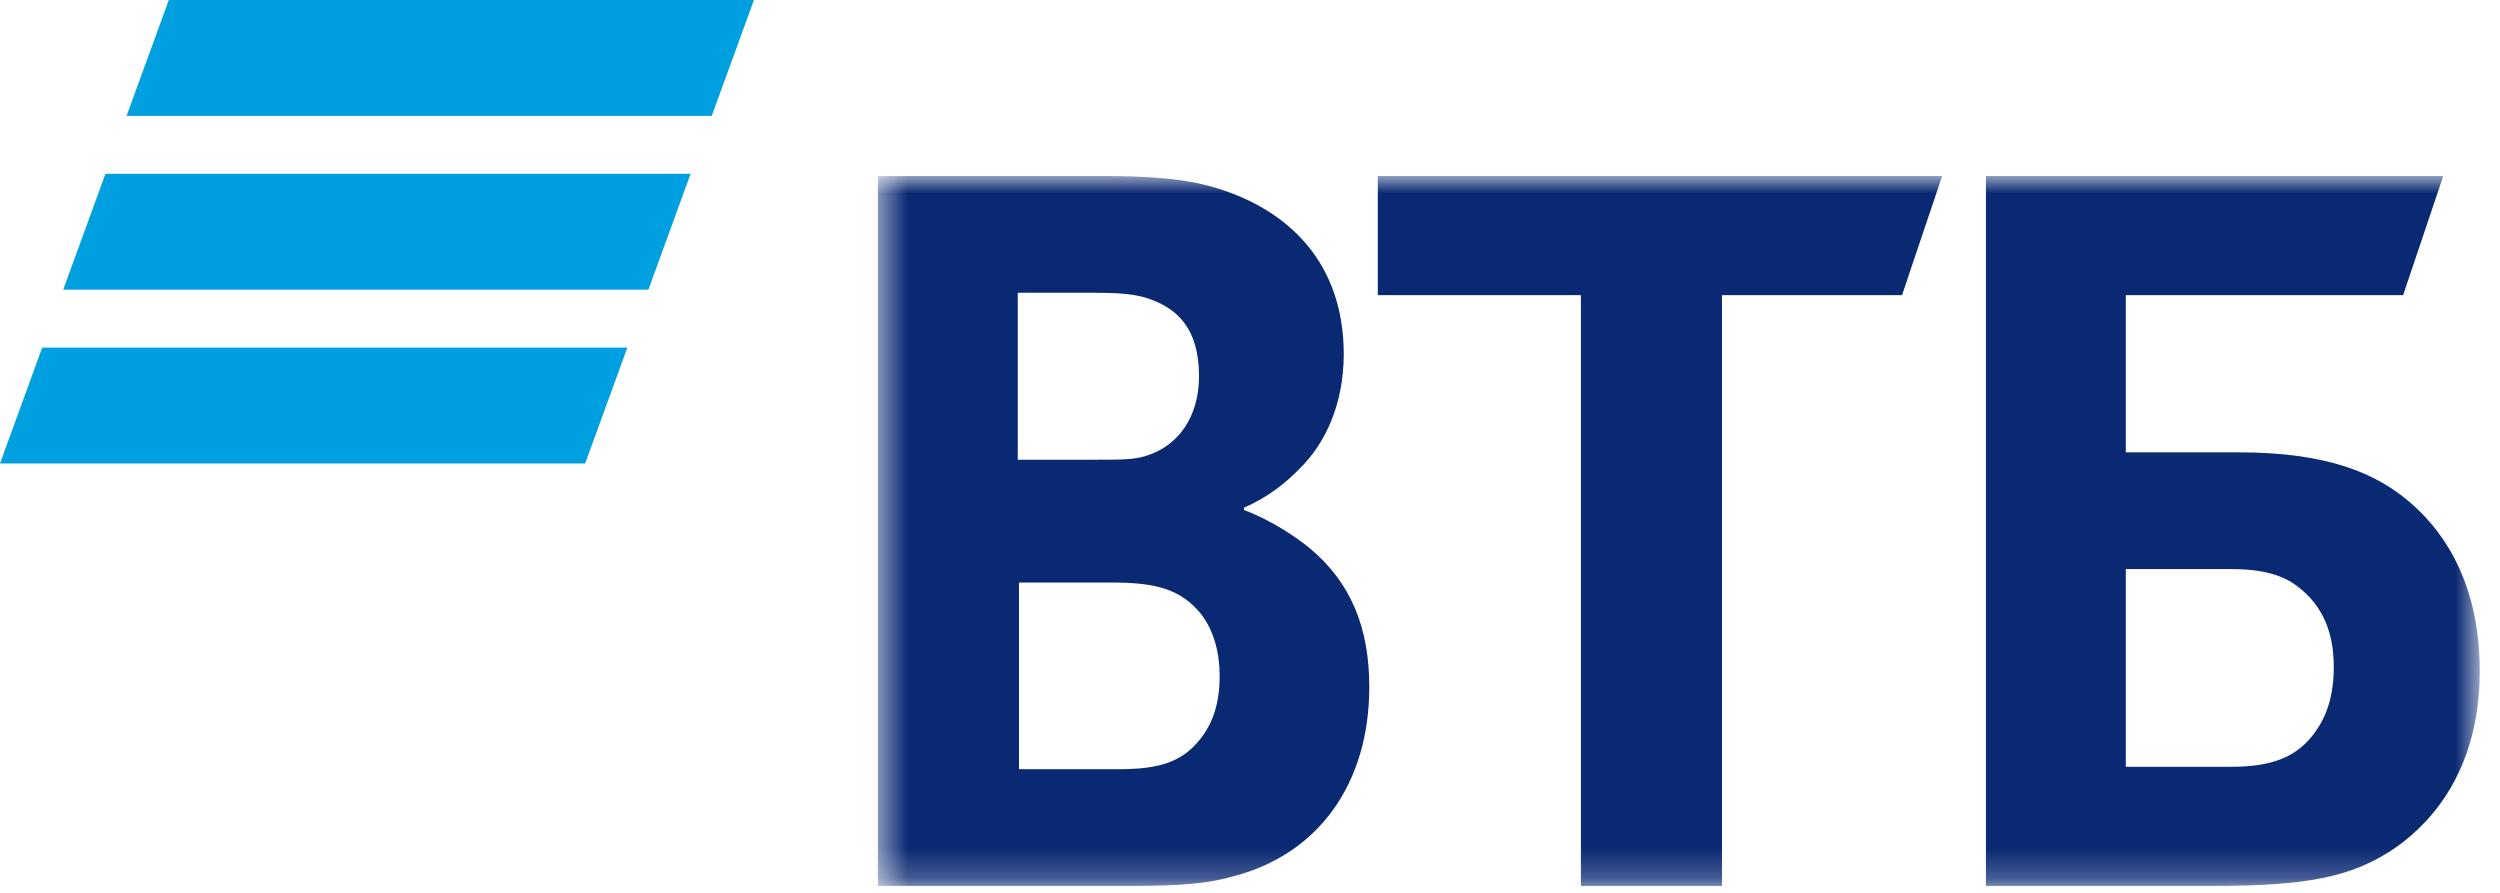
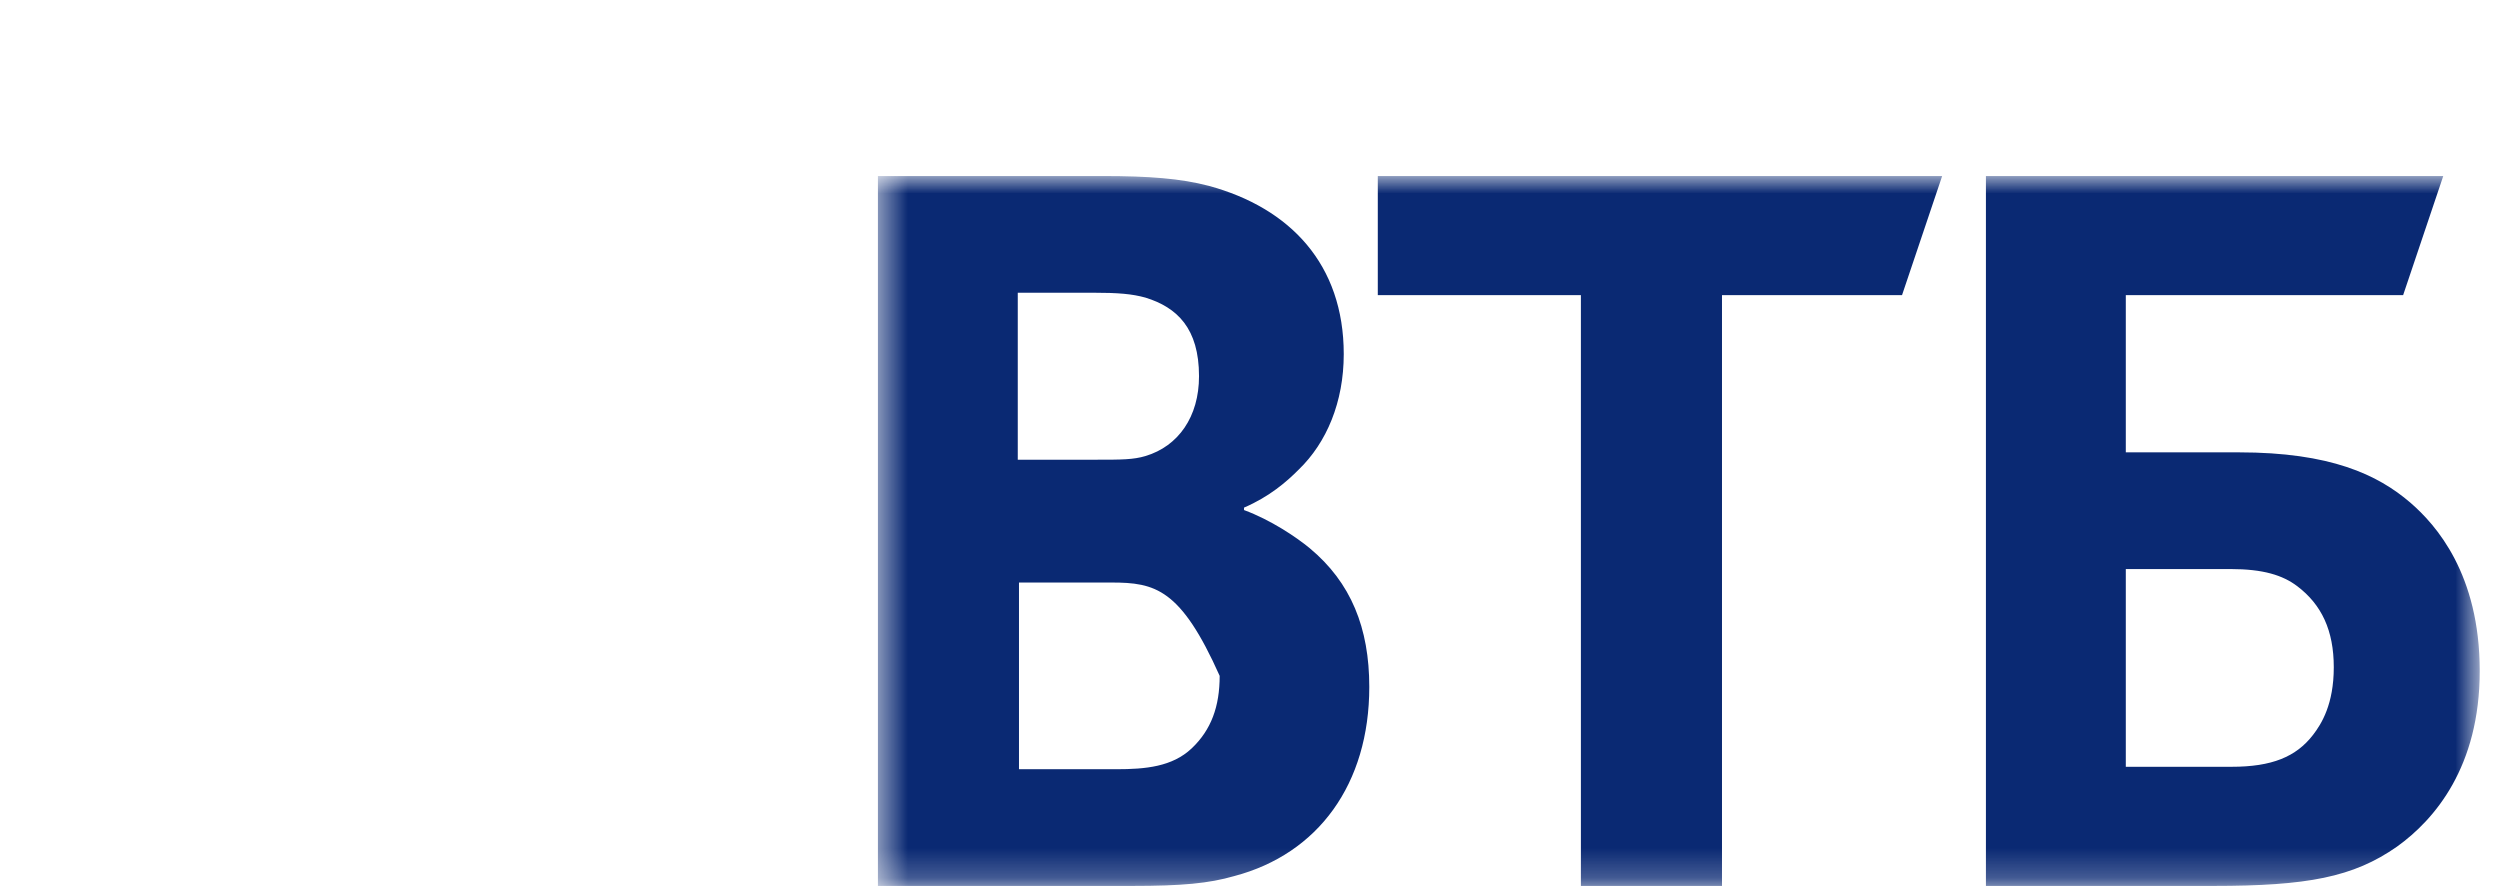
<svg xmlns="http://www.w3.org/2000/svg" width="84" height="30" viewBox="0 0 84 30" fill="none">
  <g clip-path="url(#clip0_10_17)">
-     <path fill-rule="evenodd" clip-rule="evenodd" d="M5.672 0L4.253 3.894H23.914L25.333 0H5.672ZM3.543 5.84L2.124 9.733H21.786L23.204 5.84H3.543ZM1.419 11.679L0 15.572H19.661L21.079 11.679H1.419Z" fill="#009FDF" />
    <mask id="mask0_10_17" style="mask-type:alpha" maskUnits="userSpaceOnUse" x="29" y="5" width="55" height="25">
      <path d="M29.498 29.766H83.319V5.915H29.498V29.766Z" fill="white" />
    </mask>
    <g mask="url(#mask0_10_17)">
-       <path fill-rule="evenodd" clip-rule="evenodd" d="M41.799 17.056V17.138C42.697 17.469 43.555 18.047 44.005 18.418C45.395 19.573 46.008 21.1 46.008 23.081C46.008 26.341 44.291 28.693 41.471 29.436C40.613 29.684 39.715 29.767 38.038 29.767H29.498V5.915H37.058C38.611 5.915 39.673 5.997 40.613 6.244C43.352 6.987 45.15 8.886 45.15 11.898C45.15 13.507 44.577 14.87 43.638 15.777C43.229 16.189 42.657 16.685 41.799 17.056ZM34.238 19.573V25.846H37.508C38.488 25.846 39.387 25.764 40.042 25.144C40.695 24.525 40.981 23.741 40.981 22.709C40.981 21.926 40.777 21.183 40.368 20.647C39.673 19.78 38.815 19.573 37.344 19.573H34.238ZM34.197 15.446H36.853C37.671 15.446 38.079 15.446 38.488 15.323C39.592 14.992 40.287 14.003 40.287 12.64C40.287 11.032 39.551 10.329 38.488 10C38.038 9.876 37.589 9.835 36.69 9.835H34.197V15.446ZM53.118 29.767V9.917H46.294V5.915H65.256L63.908 9.917H57.859V29.767H53.118ZM66.727 29.767V5.915H82.093L80.745 9.917H71.427V15.199H75.228C78.293 15.199 79.887 15.942 80.99 16.891C81.848 17.634 83.319 19.284 83.319 22.545C83.319 25.764 81.807 27.538 80.54 28.446C79.07 29.477 77.516 29.767 74.369 29.767H66.727ZM71.427 25.764H74.983C76.331 25.764 77.148 25.433 77.72 24.69C78.006 24.319 78.415 23.658 78.415 22.421C78.415 21.183 78.006 20.316 77.189 19.697C76.699 19.326 76.045 19.12 74.942 19.12H71.427V25.764Z" fill="#0A2973" />
+       <path fill-rule="evenodd" clip-rule="evenodd" d="M41.799 17.056V17.138C42.697 17.469 43.555 18.047 44.005 18.418C45.395 19.573 46.008 21.1 46.008 23.081C46.008 26.341 44.291 28.693 41.471 29.436C40.613 29.684 39.715 29.767 38.038 29.767H29.498V5.915H37.058C38.611 5.915 39.673 5.997 40.613 6.244C43.352 6.987 45.15 8.886 45.15 11.898C45.15 13.507 44.577 14.87 43.638 15.777C43.229 16.189 42.657 16.685 41.799 17.056ZM34.238 19.573V25.846H37.508C38.488 25.846 39.387 25.764 40.042 25.144C40.695 24.525 40.981 23.741 40.981 22.709C39.673 19.78 38.815 19.573 37.344 19.573H34.238ZM34.197 15.446H36.853C37.671 15.446 38.079 15.446 38.488 15.323C39.592 14.992 40.287 14.003 40.287 12.64C40.287 11.032 39.551 10.329 38.488 10C38.038 9.876 37.589 9.835 36.69 9.835H34.197V15.446ZM53.118 29.767V9.917H46.294V5.915H65.256L63.908 9.917H57.859V29.767H53.118ZM66.727 29.767V5.915H82.093L80.745 9.917H71.427V15.199H75.228C78.293 15.199 79.887 15.942 80.99 16.891C81.848 17.634 83.319 19.284 83.319 22.545C83.319 25.764 81.807 27.538 80.54 28.446C79.07 29.477 77.516 29.767 74.369 29.767H66.727ZM71.427 25.764H74.983C76.331 25.764 77.148 25.433 77.72 24.69C78.006 24.319 78.415 23.658 78.415 22.421C78.415 21.183 78.006 20.316 77.189 19.697C76.699 19.326 76.045 19.12 74.942 19.12H71.427V25.764Z" fill="#0A2973" />
    </g>
  </g>
  <defs>
    <clipPath id="clip0_10_17">
      <rect width="83.478" height="30" fill="white" />
    </clipPath>
  </defs>
</svg>